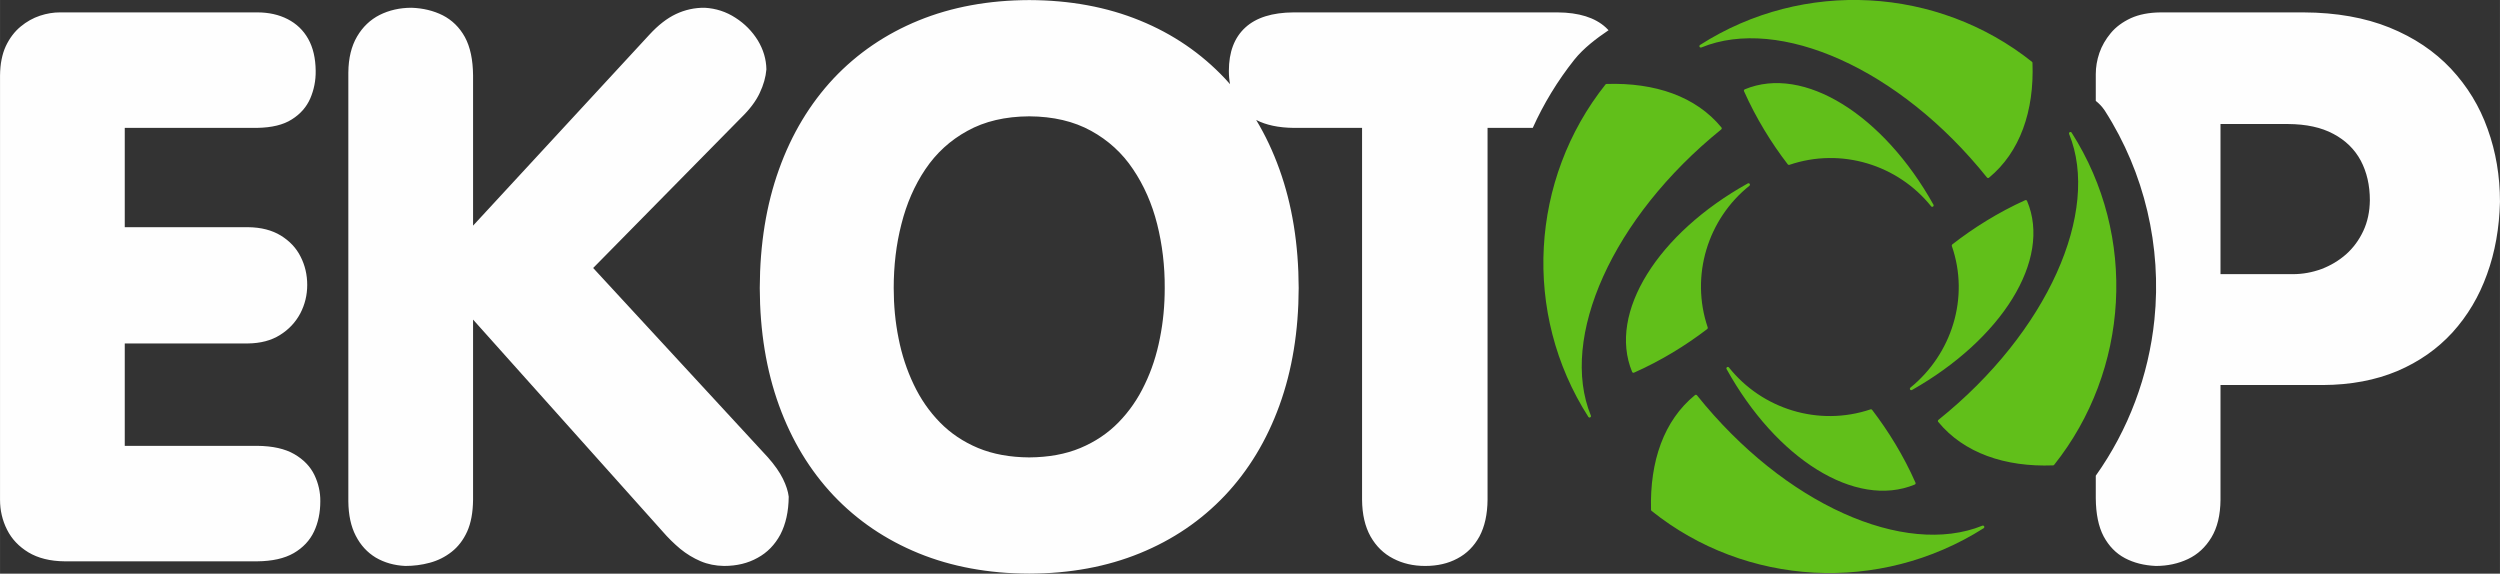
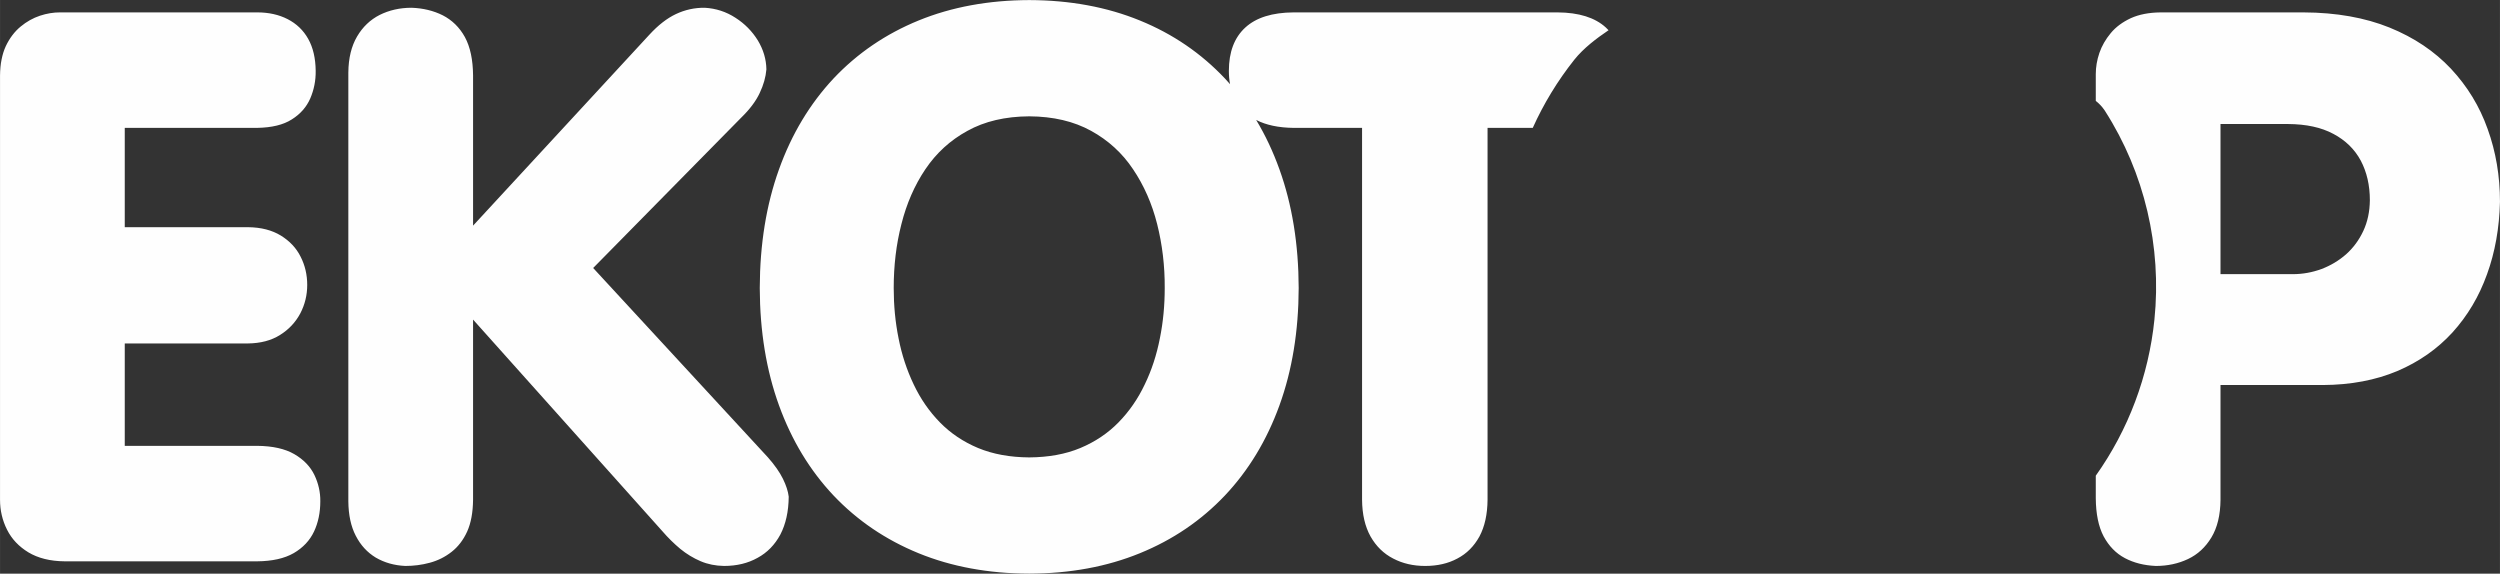
<svg xmlns="http://www.w3.org/2000/svg" xml:space="preserve" width="109.693mm" height="25.17mm" style="shape-rendering:geometricPrecision; text-rendering:geometricPrecision; image-rendering:optimizeQuality; fill-rule:evenodd; clip-rule:evenodd" viewBox="0 0 10813.41 2481.28">
  <rect x="0" y="0" width="10813.41" height="2481.28" fill="#333333" stroke="none" />
  <defs>
    <style type="text/css">  .fil1 {fill:#61BF1A} .fil0 {fill:#FEFEFE;fill-rule:nonzero}  </style>
  </defs>
  <g id="Vrstva_x0020_1">
    <path class="fil0" d="M4451.76 503.18c103.79,0.56 193.14,21.65 267.52,62.73 73.82,40.52 134.87,96.02 181.48,165.95 47.18,69.94 82.15,149.3 104.35,237.56 22.19,88.24 33.3,180.38 32.75,276.4 0,74.37 -6.66,147.08 -21.1,218.13 -13.87,71.04 -35.52,137.65 -65.49,199.25 -29.42,62.15 -67.16,116.55 -113.24,163.73 -46.06,47.18 -101.56,84.36 -165.39,111.01 -63.83,26.64 -137.65,39.95 -220.9,40.51 -83.26,-0.55 -156.52,-13.87 -220.91,-40.51 -63.83,-26.65 -119.33,-63.83 -165.39,-111.01 -46.08,-47.18 -83.81,-101.58 -113.24,-163.73 -29.42,-61.6 -51.62,-128.21 -65.49,-199.25 -14.42,-71.05 -21.1,-143.76 -21.1,-218.13 0,-96.02 10.56,-188.16 33.31,-276.4 22.2,-88.26 56.6,-167.61 103.78,-237.56 47.18,-69.93 107.68,-125.43 182.05,-165.95 73.83,-41.08 163.18,-62.16 266.97,-62.73zm1439.67 1658.41c0.55,63.28 12.77,116.01 36.63,158.74 23.87,42.18 56.61,74.37 97.69,95.46 41.07,21.64 87.13,32.2 138.75,32.2 52.72,0 99.35,-10.56 139.3,-32.2 40.53,-21.1 72.16,-53.28 95.46,-95.46 22.76,-42.73 34.41,-95.46 34.98,-158.74l0 -1608.45 195.53 0c46.93,-103.98 106.88,-203.18 179.82,-294.92 40.22,-50.17 95.15,-91.7 148.04,-127.49 -3.71,-4 -7.6,-7.89 -11.65,-11.61 -47.18,-43.3 -117.12,-64.93 -208.69,-65.51l-1142.25 0c-91.57,0.57 -161.5,22.21 -208.67,65.51 -47.18,43.29 -71.06,105.45 -71.06,187.59 0,20.25 1.73,39.38 5.15,57.38 -7.3,-8.32 -14.73,-16.54 -22.29,-24.63 -102.68,-108.77 -224.79,-192.59 -367.99,-250.86 -142.63,-58.28 -301.93,-87.7 -478.42,-88.25 -175.94,0.55 -335.8,29.97 -478.43,88.25 -142.63,58.27 -265.31,142.09 -367.98,250.86 -102.12,109.33 -180.94,239.77 -235.88,392.96 -54.95,152.64 -82.71,323.59 -83.26,513.4 0.55,187.03 28.31,356.32 83.26,507.84 54.94,151.52 133.76,281.4 235.88,389.63 102.67,108.22 225.34,191.47 367.98,249.76 142.63,58.27 302.49,87.69 478.43,88.24 176.5,-0.55 335.79,-29.97 478.42,-88.24 143.2,-58.29 265.31,-141.54 367.99,-249.76 102.12,-108.23 180.94,-238.12 235.87,-389.63 54.96,-151.52 82.71,-320.81 83.27,-507.84 -0.56,-189.81 -28.31,-360.76 -83.27,-513.4 -27.55,-76.85 -61.15,-147.99 -100.66,-213.6 42.76,22.16 96.78,33.55 161.66,34.34l296.39 0 0 1608.45zm3173.66 -1841.57l0 116.41c14.3,11.14 27.11,24.61 37.77,40.29l1.41 2.06 1.33 2.11c170.41,266.73 245.29,586.08 213.22,900.82 -24.85,243.76 -112.2,476.81 -253.72,675.9l0 97.32c0.55,67.71 11.66,122.67 33.86,164.85 22.75,42.18 53.28,73.82 92.13,94.35 38.86,20.54 83.25,31.63 133.76,33.86 50.5,0 97.12,-10 139.3,-29.98 42.19,-19.98 75.49,-51.05 101.02,-93.25 25.53,-42.18 38.85,-96.57 39.4,-163.18l0 -496.18 442.91 0c121,-0.57 228.11,-21.1 321.92,-60.51 93.8,-39.96 173.16,-95.46 238.65,-167.05 64.93,-71.6 114.89,-155.42 149.31,-251.44 34.96,-96.01 53.27,-200.36 56.05,-313.58 0,-111.56 -17.75,-216.46 -53.28,-314.69 -34.96,-98.8 -88.25,-185.38 -158.73,-260.87 -71.05,-75.47 -159.29,-134.87 -265.86,-178.15 -106.01,-42.74 -229.79,-64.93 -371.32,-65.51l-619.4 0c-49.94,0.57 -92.68,8.88 -128.21,24.98 -35.52,16.65 -64.37,37.75 -86.58,64.38 -22.2,26.64 -38.85,55.5 -49.39,86.03 -10.56,31.08 -15.55,61.61 -15.55,91.02zm539.48 216.47l293.06 0c77.7,0.55 142.63,14.42 195.35,42.73 52.19,27.75 91.59,66.05 118.23,115.45 26.08,49.4 39.41,106.55 39.41,171.51 -0.56,49.39 -9.99,93.24 -28.3,132.64 -18.33,39.41 -43.31,73.26 -74.38,101.01 -31.63,27.75 -67.15,48.85 -106.57,63.83 -39.4,14.43 -81.02,22.2 -123.76,22.2l-313.04 0 0 -649.37zm-8097.98 -223.12l0 1854.9c0.55,58.82 11.1,108.77 32.2,149.29 21.09,41.08 49.94,72.16 86.58,94.35 37.18,21.65 79.36,33.86 127.66,36.09 36.07,0 71.59,-4.45 105.99,-13.89 34.97,-9.43 66.06,-24.96 94.36,-47.17 27.76,-21.65 50.51,-51.05 67.16,-87.7 16.65,-37.18 24.98,-82.69 25.53,-137.65l0 -779.24 819.2 915.78c24.43,28.3 49.96,53.28 77.15,76.03 27.21,22.21 56.62,39.96 87.71,53.28 31.07,13.32 64.93,19.99 101.56,20.54 54.95,0 103.23,-11.66 144.86,-34.97 42.19,-22.76 74.94,-56.62 98.8,-101.02 23.32,-44.95 35.52,-99.35 36.09,-163.73 -2.78,-23.31 -11.11,-48.84 -24.98,-77.15 -13.89,-28.31 -35.53,-59.38 -64.93,-92.69l-755.94 -819.2 639.37 -649.37c37.75,-36.64 64.94,-72.71 81.03,-107.68 16.66,-34.98 26.08,-68.82 28.86,-102.13 -0.55,-43.84 -13.32,-86.03 -37.18,-125.43 -24.42,-39.41 -56.61,-72.15 -96.57,-97.68 -39.96,-26.08 -84.37,-40.53 -132.66,-43.3 -44.39,-0.55 -86.02,8.88 -124.88,27.2 -38.85,18.31 -77.15,48.28 -114.88,89.35l-762.6 825.88 0 -649.38c-0.55,-68.27 -12.21,-123.77 -35.52,-166.51 -23.32,-42.18 -55.5,-73.25 -95.47,-93.8 -39.95,-19.97 -84.91,-31.07 -135.42,-32.74 -50.51,0 -96.58,10.54 -137.65,31.08 -40.53,20.53 -73.26,51.62 -97.69,93.25 -24.42,41.62 -37.18,93.24 -37.74,155.4zm-1506.59 696l0 1152.22c0,46.08 10,89.36 30.52,129.88 19.99,39.96 51.06,72.71 92.14,97.68 41.62,24.98 93.81,38.3 157.07,38.85l832.54 0c64.93,-0.55 117.65,-12.2 158.18,-35.52 39.96,-23.31 69.38,-54.4 87.69,-93.25 18.33,-38.85 27.21,-82.69 27.21,-130.97 0.55,-39.42 -8.33,-77.72 -25.53,-113.79 -17.75,-36.62 -46.63,-66.6 -86.58,-89.91 -39.97,-23.3 -93.8,-35.52 -160.96,-36.07l-572.78 0 0 -442.91 532.82 0c54.39,-0.55 101.01,-12.77 138.76,-36.64 38.3,-23.86 67.16,-54.95 87.69,-93.25 19.98,-38.29 29.97,-79.37 29.97,-123.2 0,-43.85 -9.43,-84.93 -28.85,-122.66 -18.88,-37.75 -47.73,-67.72 -85.47,-91.03 -38.3,-23.3 -85.48,-35.52 -142.09,-36.07l-532.82 0 0 -429.59 572.78 0c62.72,-1.11 112.67,-12.77 149.86,-36.63 37.18,-23.31 63.82,-53.83 79.93,-91.03 16.08,-37.75 23.86,-77.15 23.3,-118.78 -0.55,-54.39 -11.11,-100.45 -32.2,-138.2 -21.09,-37.75 -51.05,-66.04 -88.8,-85.48 -37.75,-19.42 -81.58,-29.42 -132.1,-29.42l-852.51 0c-27.76,0 -57.18,4.45 -87.14,14.44 -29.98,9.99 -57.72,25.53 -83.8,47.18 -26.08,21.64 -47.18,49.39 -63.83,84.35 -16.1,34.98 -24.43,77.15 -24.98,127.1l0 682.68z" />
-     <path class="fil1" d="M8384.44 1816.18c473.84,-380.23 701.92,-902.05 565.23,-1236.91 -1.12,-2.93 0.12,-6.22 2.89,-7.67 2.77,-1.45 6.19,-0.6 7.96,1.98 286.19,447.99 249.71,1028.11 -75.52,1437.11 -1.12,1.38 -2.8,2.21 -4.57,2.27 -208.27,7.97 -386.49,-53.94 -496.81,-188 -1.07,-1.26 -1.59,-2.91 -1.43,-4.56 0.16,-1.65 0.98,-3.16 2.26,-4.21zm209.91 -1048.59c-378.15,-472.12 -899.33,-699.95 -1235.24,-562.32 -2.93,1.23 -6.31,0.04 -7.82,-2.76 -1.51,-2.79 -0.64,-6.27 1.99,-8.04 449.14,-287.43 1028.84,-250.99 1435.77,72.75 1.37,1.12 2.19,2.79 2.25,4.56 7.96,208.29 -53.94,386.48 -188.05,496.79 -1.29,1.09 -2.98,1.61 -4.66,1.42 -1.69,-0.19 -3.21,-1.05 -4.24,-2.41zm-1149.38 -207.69c-471.92,381.44 -701.42,902.03 -563.85,1237.73 1.14,2.93 -0.1,6.24 -2.89,7.7 -2.78,1.46 -6.21,0.58 -7.97,-2.02 -287.55,-449.15 -251.04,-1029.06 74.1,-1437.93 1.13,-1.37 2.82,-2.19 4.6,-2.24 210.25,-6.51 386.49,53.96 496.81,187.97 1.07,1.26 1.6,2.91 1.45,4.56 -0.16,1.66 -0.98,3.17 -2.26,4.22zm115.17 233.37c-388.42,215.71 -606.59,559.44 -500.54,815.4 0.65,1.54 1.9,2.75 3.46,3.35 1.56,0.6 3.29,0.54 4.81,-0.16 117.5,-52.14 224.21,-117.97 316.49,-188.58 2.15,-1.57 3.06,-4.34 2.24,-6.88 -76.1,-224.57 0.71,-469.33 180.38,-612.97 2.41,-2.03 2.89,-5.55 1.13,-8.15 -1.75,-2.61 -5.2,-3.48 -7.98,-2.01zm802.97 92.23c-216.38,-388.05 -560.48,-605.62 -816.26,-499.14 -1.54,0.65 -2.75,1.9 -3.35,3.46 -0.6,1.56 -0.54,3.3 0.17,4.81 52.34,117.42 118.35,224 189.12,316.16 1.57,2.15 4.35,3.05 6.88,2.23 224.45,-76.49 469.34,-0.1 613.28,179.34 2.03,2.4 5.55,2.88 8.15,1.11 2.6,-1.75 3.47,-5.2 2,-7.98zm-93.04 801.44c386.7,-218.79 605.88,-562.75 497.81,-817.86 -0.67,-1.53 -1.92,-2.73 -3.48,-3.32 -1.57,-0.59 -3.3,-0.52 -4.81,0.2 -117.09,53.06 -223.27,119.73 -314.99,191.08 -2.14,1.59 -3.02,4.37 -2.18,6.89 77.87,223.97 -0.74,467.86 -179.28,612.92 -2.39,2.04 -2.84,5.56 -1.06,8.15 1.77,2.59 5.22,3.43 7.99,1.95zm-802 -90.76c215.13,388.74 557.86,605.42 813.98,499.76 1.54,-0.65 2.75,-1.89 3.35,-3.45 0.61,-1.56 0.55,-3.29 -0.15,-4.81 -51.96,-117.59 -116.95,-222.39 -187.44,-314.78 -1.56,-2.15 -4.33,-3.06 -6.87,-2.25 -224.68,75.77 -469.34,-1.41 -612.7,-181.3 -2.03,-2.41 -5.54,-2.9 -8.15,-1.14 -2.61,1.74 -3.48,5.19 -2.02,7.98zm-127.93 113.72c379.5,473.48 898.27,700.05 1234.54,563.86 2.94,-1.12 6.25,0.14 7.69,2.93 1.44,2.79 0.55,6.22 -2.06,7.96 -450.32,285.7 -1029.22,251.87 -1436.73,-74.95 -1.38,-1.14 -2.19,-2.82 -2.23,-4.61 -5.64,-210.27 55.55,-386.26 190.01,-496.03 1.27,-1.06 2.92,-1.59 4.57,-1.42 1.65,0.16 3.16,0.98 4.21,2.27z" />
  </g>
</svg>